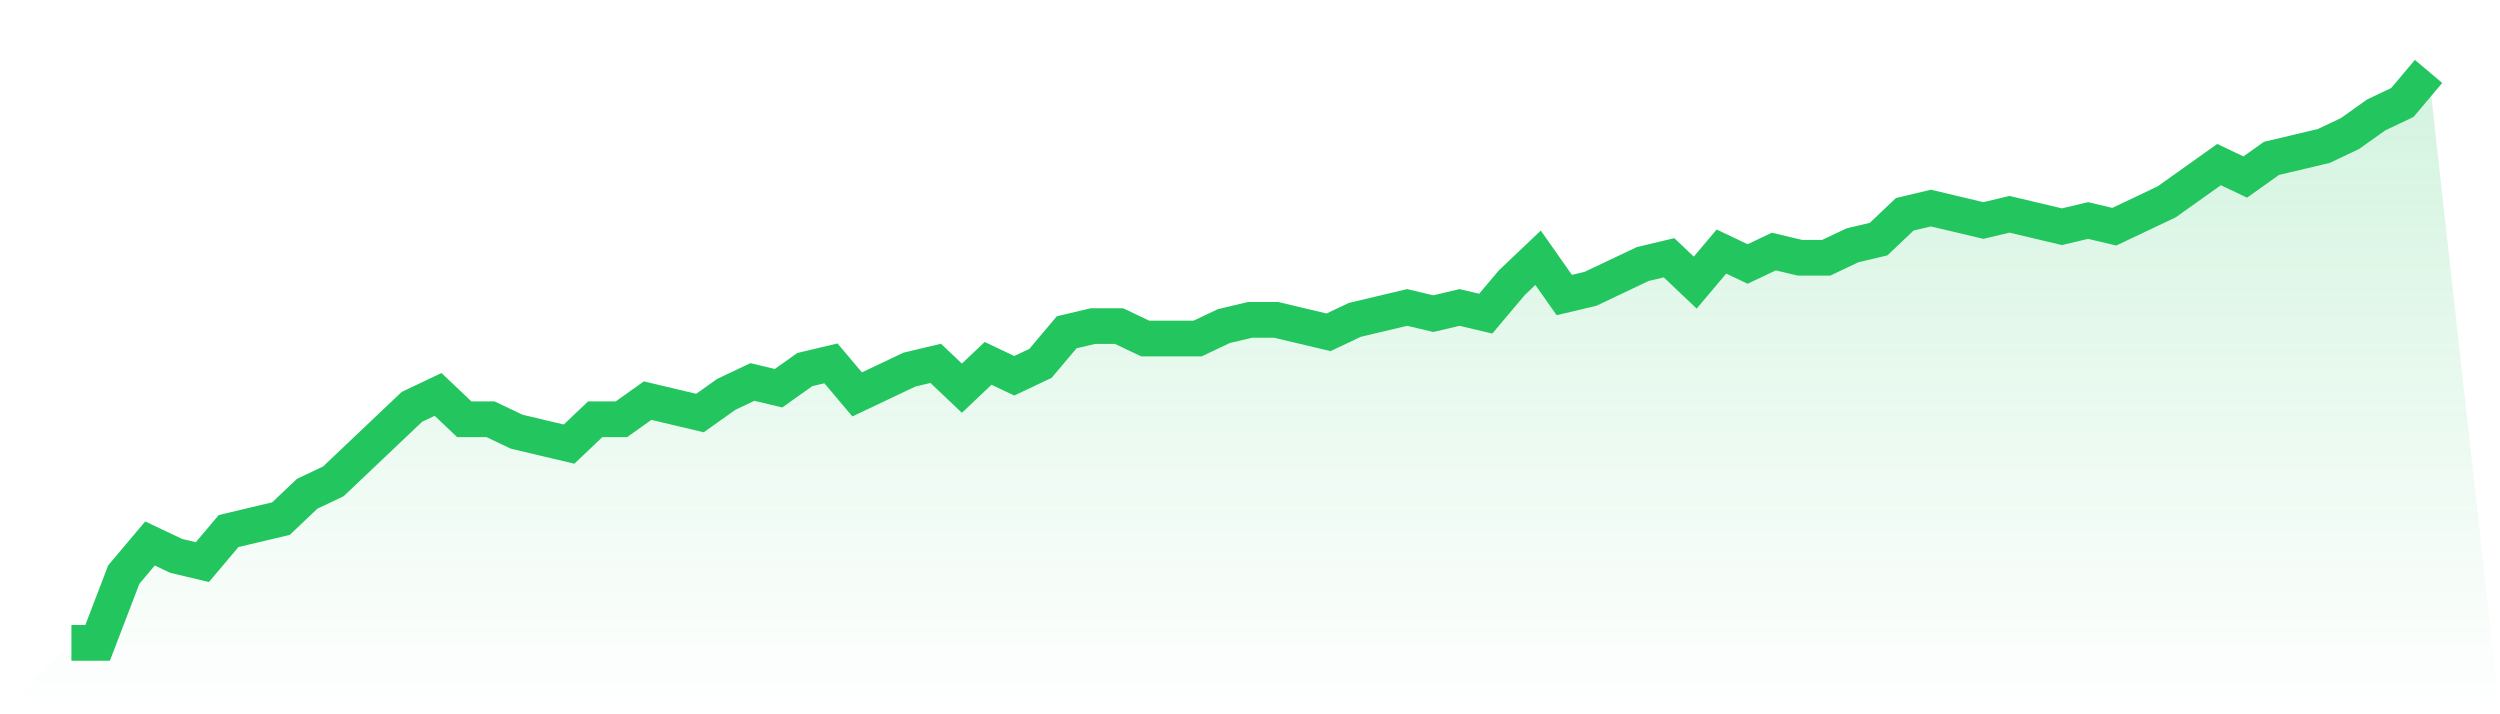
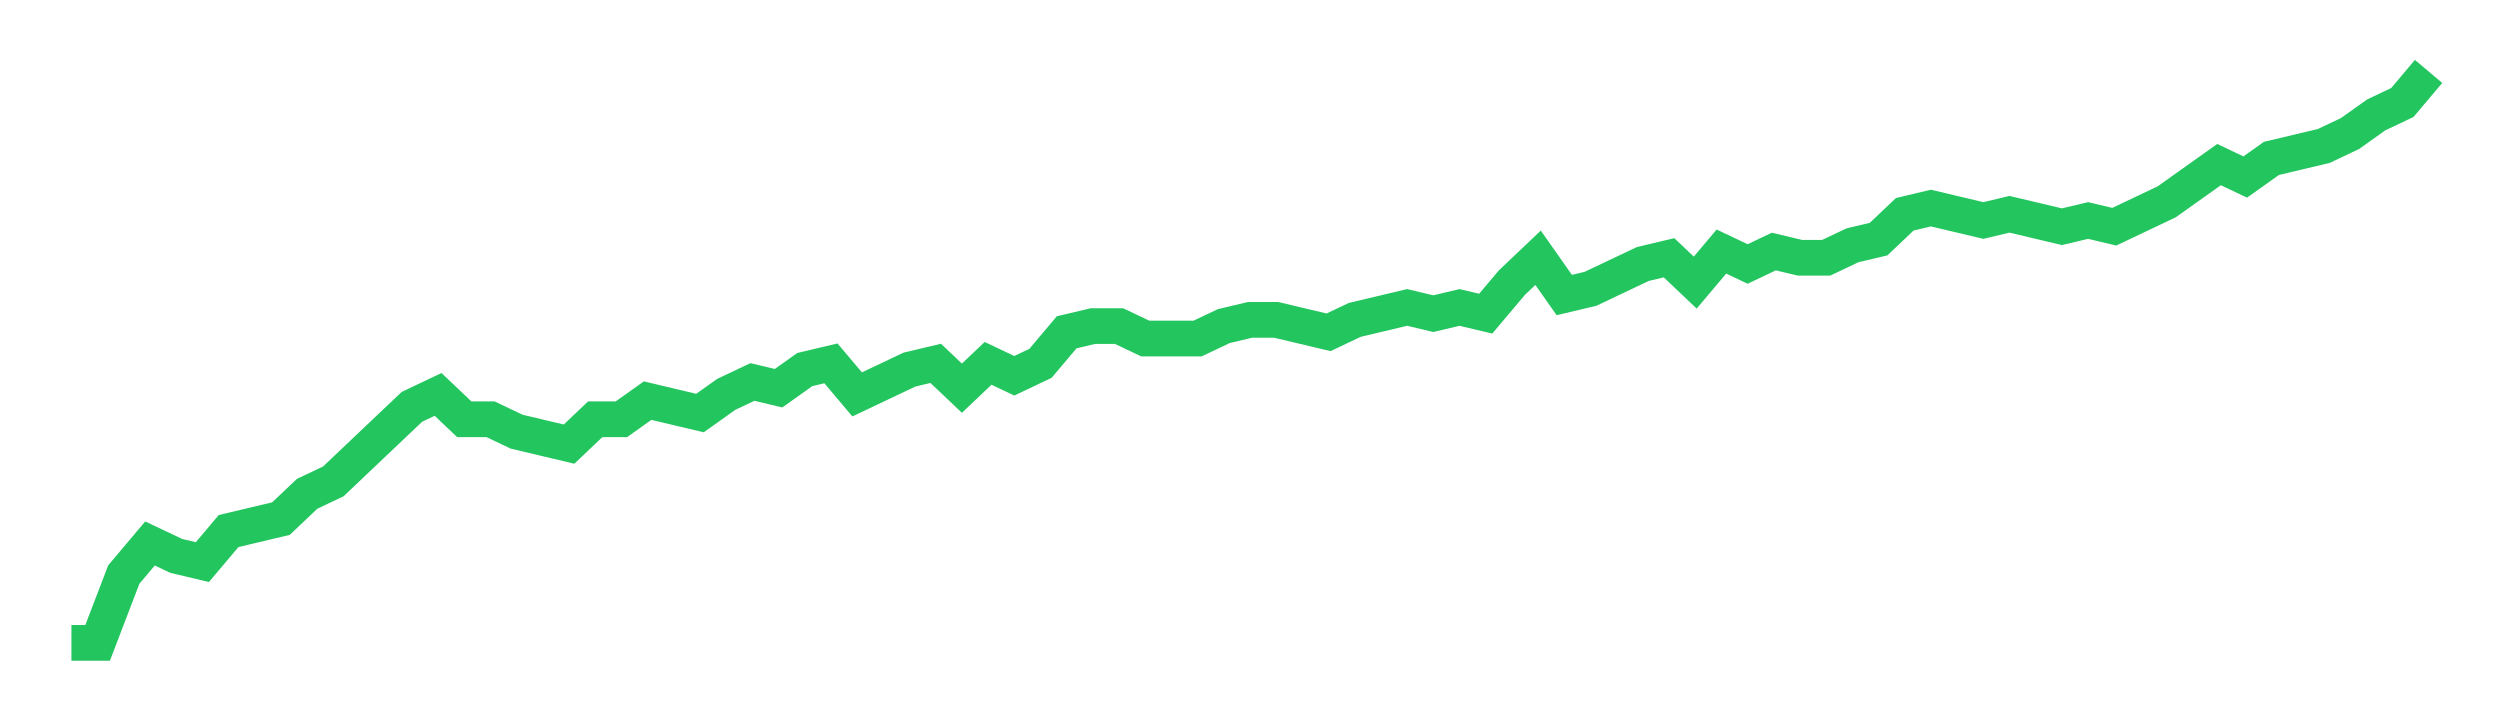
<svg xmlns="http://www.w3.org/2000/svg" viewBox="0 0 140 40">
  <defs>
    <linearGradient id="gradient" x1="0" x2="0" y1="0" y2="1">
      <stop offset="0%" stop-color="#22c55e" stop-opacity="0.2" />
      <stop offset="100%" stop-color="#22c55e" stop-opacity="0" />
    </linearGradient>
  </defs>
-   <path d="M4,36 L4,36 L5.467,36 L6.933,32.174 L8.4,30.435 L9.867,31.13 L11.333,31.478 L12.8,29.739 L14.267,29.391 L15.733,29.043 L17.2,27.652 L18.667,26.957 L20.133,25.565 L21.6,24.174 L23.067,22.783 L24.533,22.087 L26,23.478 L27.467,23.478 L28.933,24.174 L30.4,24.522 L31.867,24.87 L33.333,23.478 L34.8,23.478 L36.267,22.435 L37.733,22.783 L39.2,23.13 L40.667,22.087 L42.133,21.391 L43.6,21.739 L45.067,20.696 L46.533,20.348 L48,22.087 L49.467,21.391 L50.933,20.696 L52.4,20.348 L53.867,21.739 L55.333,20.348 L56.8,21.043 L58.267,20.348 L59.733,18.609 L61.2,18.261 L62.667,18.261 L64.133,18.957 L65.6,18.957 L67.067,18.957 L68.533,18.261 L70,17.913 L71.467,17.913 L72.933,18.261 L74.4,18.609 L75.867,17.913 L77.333,17.565 L78.8,17.217 L80.267,17.565 L81.733,17.217 L83.2,17.565 L84.667,15.826 L86.133,14.435 L87.6,16.522 L89.067,16.174 L90.533,15.478 L92,14.783 L93.467,14.435 L94.933,15.826 L96.4,14.087 L97.867,14.783 L99.333,14.087 L100.8,14.435 L102.267,14.435 L103.733,13.739 L105.2,13.391 L106.667,12 L108.133,11.652 L109.6,12 L111.067,12.348 L112.533,12 L114,12.348 L115.467,12.696 L116.933,12.348 L118.4,12.696 L119.867,12 L121.333,11.304 L122.8,10.261 L124.267,9.217 L125.733,9.913 L127.2,8.87 L128.667,8.522 L130.133,8.174 L131.6,7.478 L133.067,6.435 L134.533,5.739 L136,4 L140,40 L0,40 z" fill="url(#gradient)" />
  <path d="M4,36 L4,36 L5.467,36 L6.933,32.174 L8.4,30.435 L9.867,31.13 L11.333,31.478 L12.8,29.739 L14.267,29.391 L15.733,29.043 L17.2,27.652 L18.667,26.957 L20.133,25.565 L21.6,24.174 L23.067,22.783 L24.533,22.087 L26,23.478 L27.467,23.478 L28.933,24.174 L30.4,24.522 L31.867,24.87 L33.333,23.478 L34.8,23.478 L36.267,22.435 L37.733,22.783 L39.2,23.13 L40.667,22.087 L42.133,21.391 L43.6,21.739 L45.067,20.696 L46.533,20.348 L48,22.087 L49.467,21.391 L50.933,20.696 L52.4,20.348 L53.867,21.739 L55.333,20.348 L56.8,21.043 L58.267,20.348 L59.733,18.609 L61.2,18.261 L62.667,18.261 L64.133,18.957 L65.6,18.957 L67.067,18.957 L68.533,18.261 L70,17.913 L71.467,17.913 L72.933,18.261 L74.4,18.609 L75.867,17.913 L77.333,17.565 L78.8,17.217 L80.267,17.565 L81.733,17.217 L83.2,17.565 L84.667,15.826 L86.133,14.435 L87.6,16.522 L89.067,16.174 L90.533,15.478 L92,14.783 L93.467,14.435 L94.933,15.826 L96.4,14.087 L97.867,14.783 L99.333,14.087 L100.8,14.435 L102.267,14.435 L103.733,13.739 L105.2,13.391 L106.667,12 L108.133,11.652 L109.6,12 L111.067,12.348 L112.533,12 L114,12.348 L115.467,12.696 L116.933,12.348 L118.4,12.696 L119.867,12 L121.333,11.304 L122.8,10.261 L124.267,9.217 L125.733,9.913 L127.2,8.87 L128.667,8.522 L130.133,8.174 L131.6,7.478 L133.067,6.435 L134.533,5.739 L136,4" fill="none" stroke="#22c55e" stroke-width="2" />
</svg>